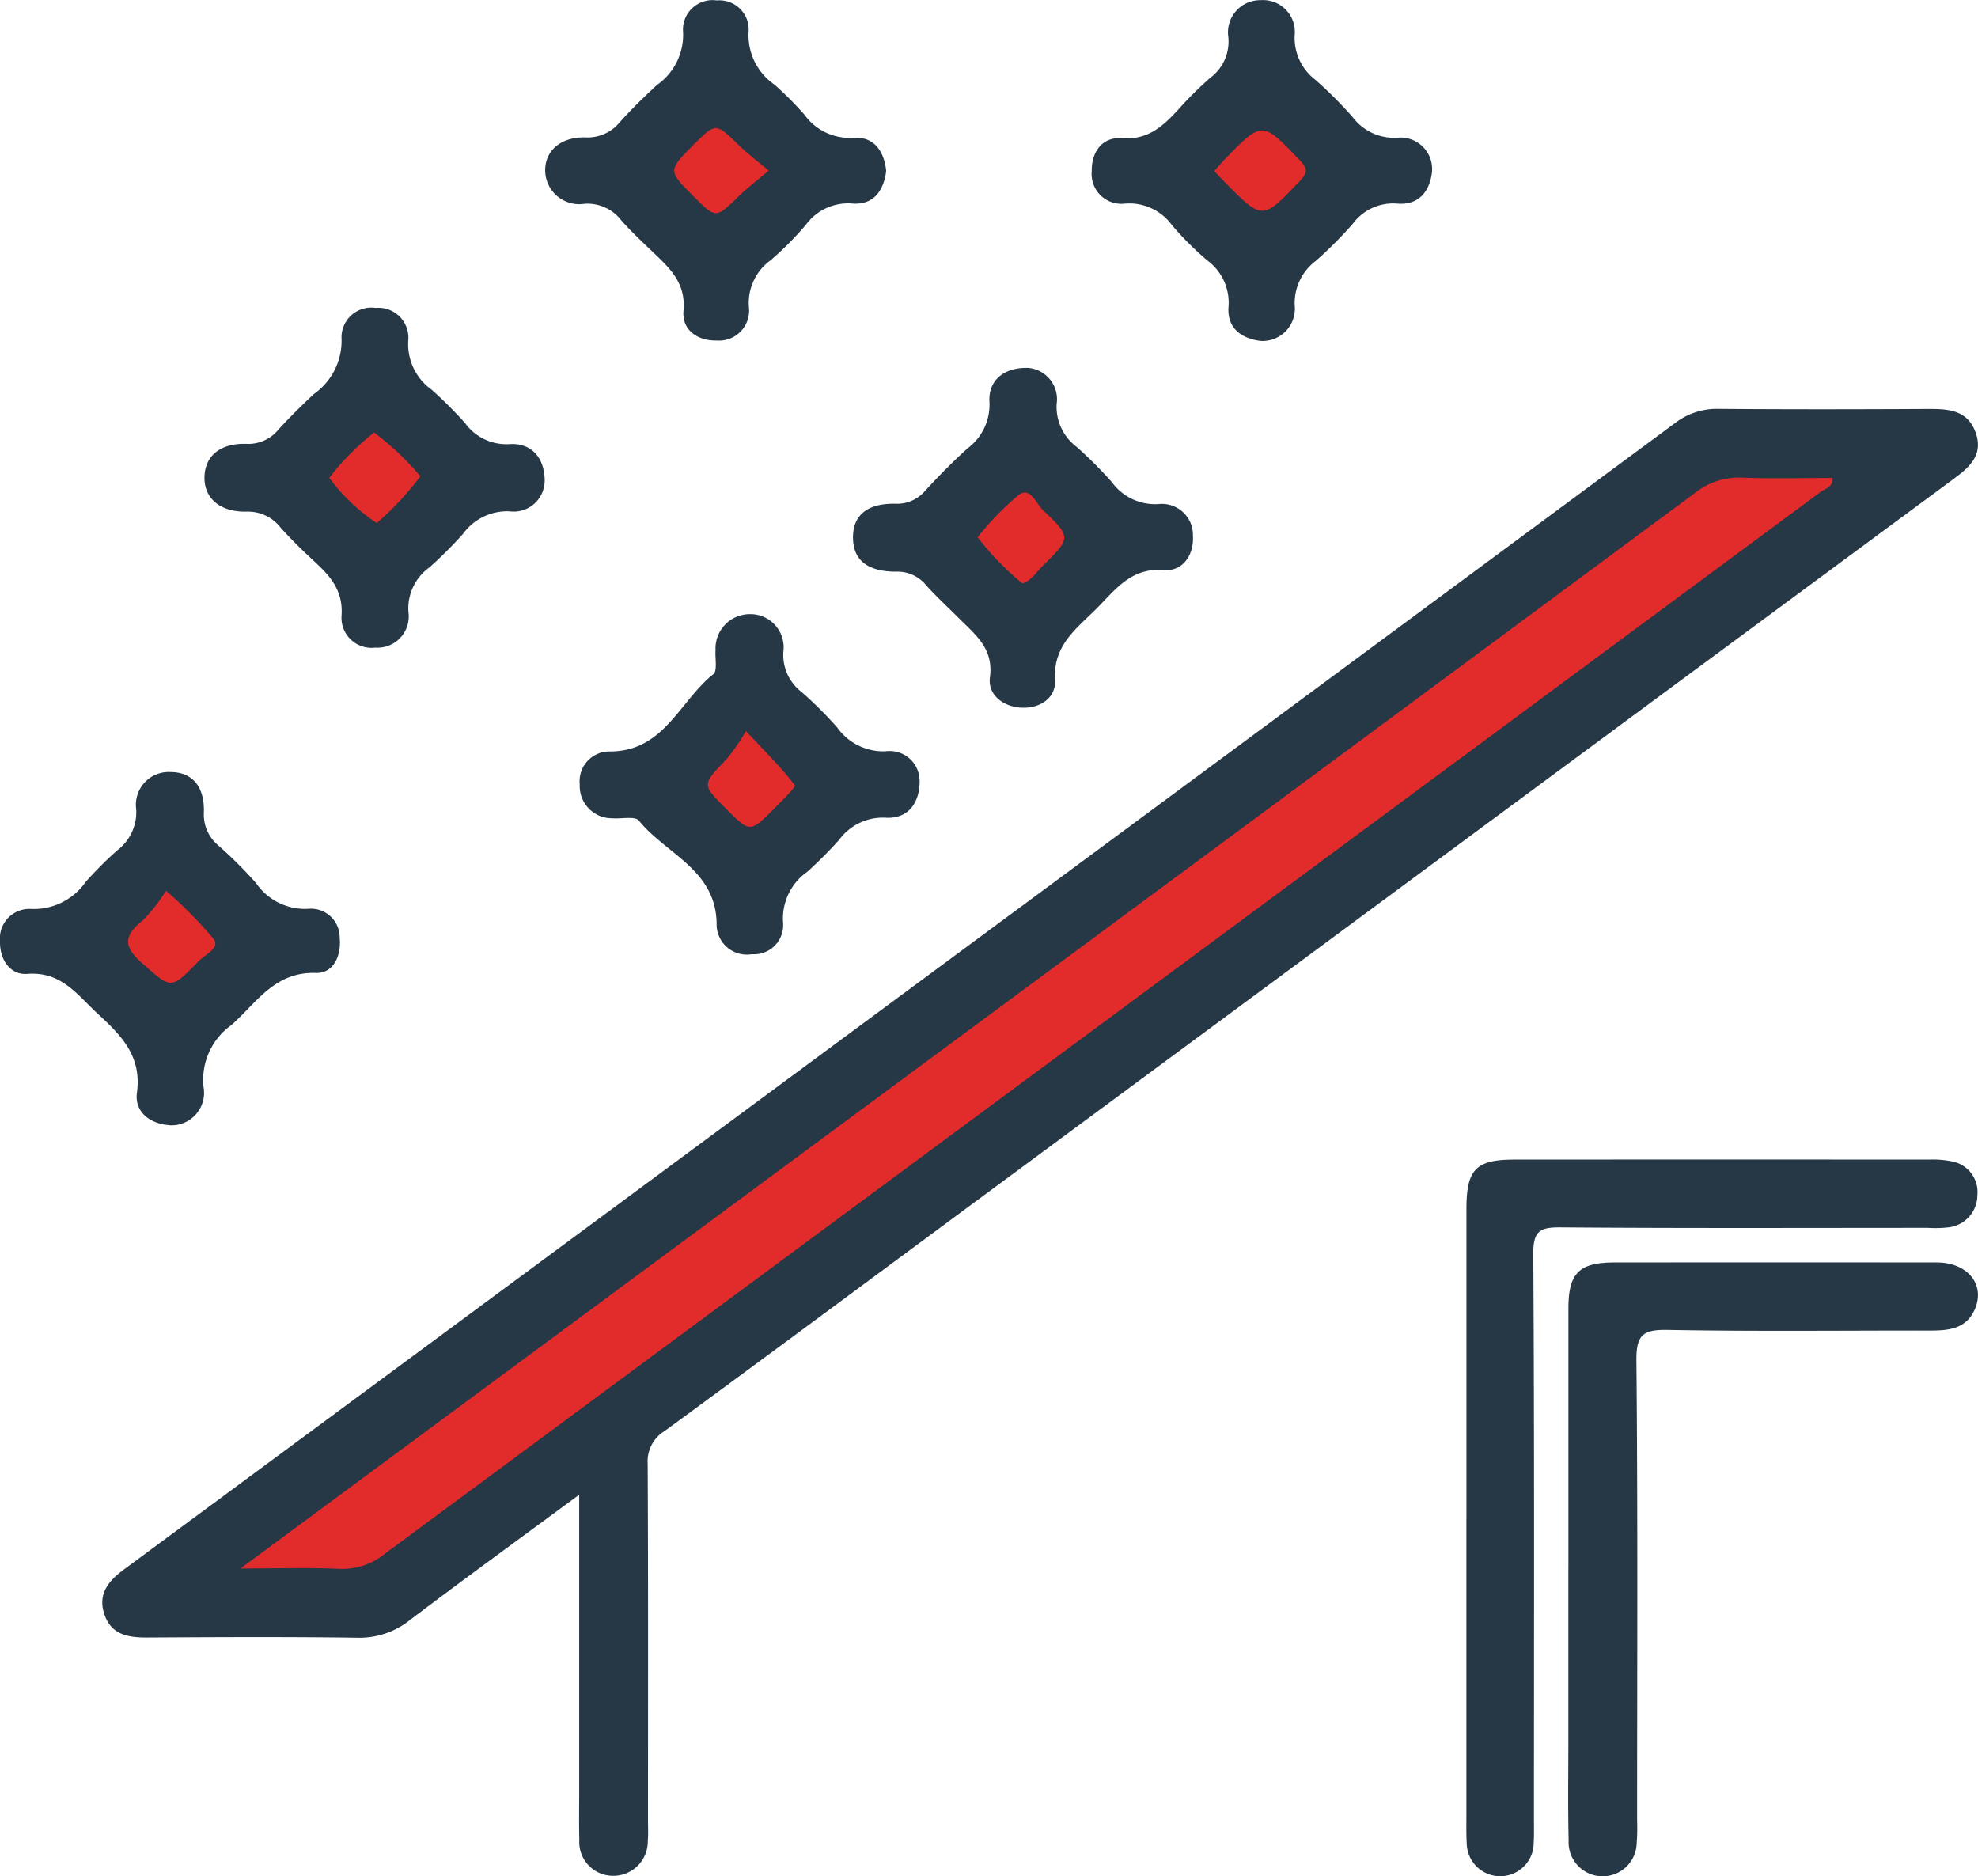
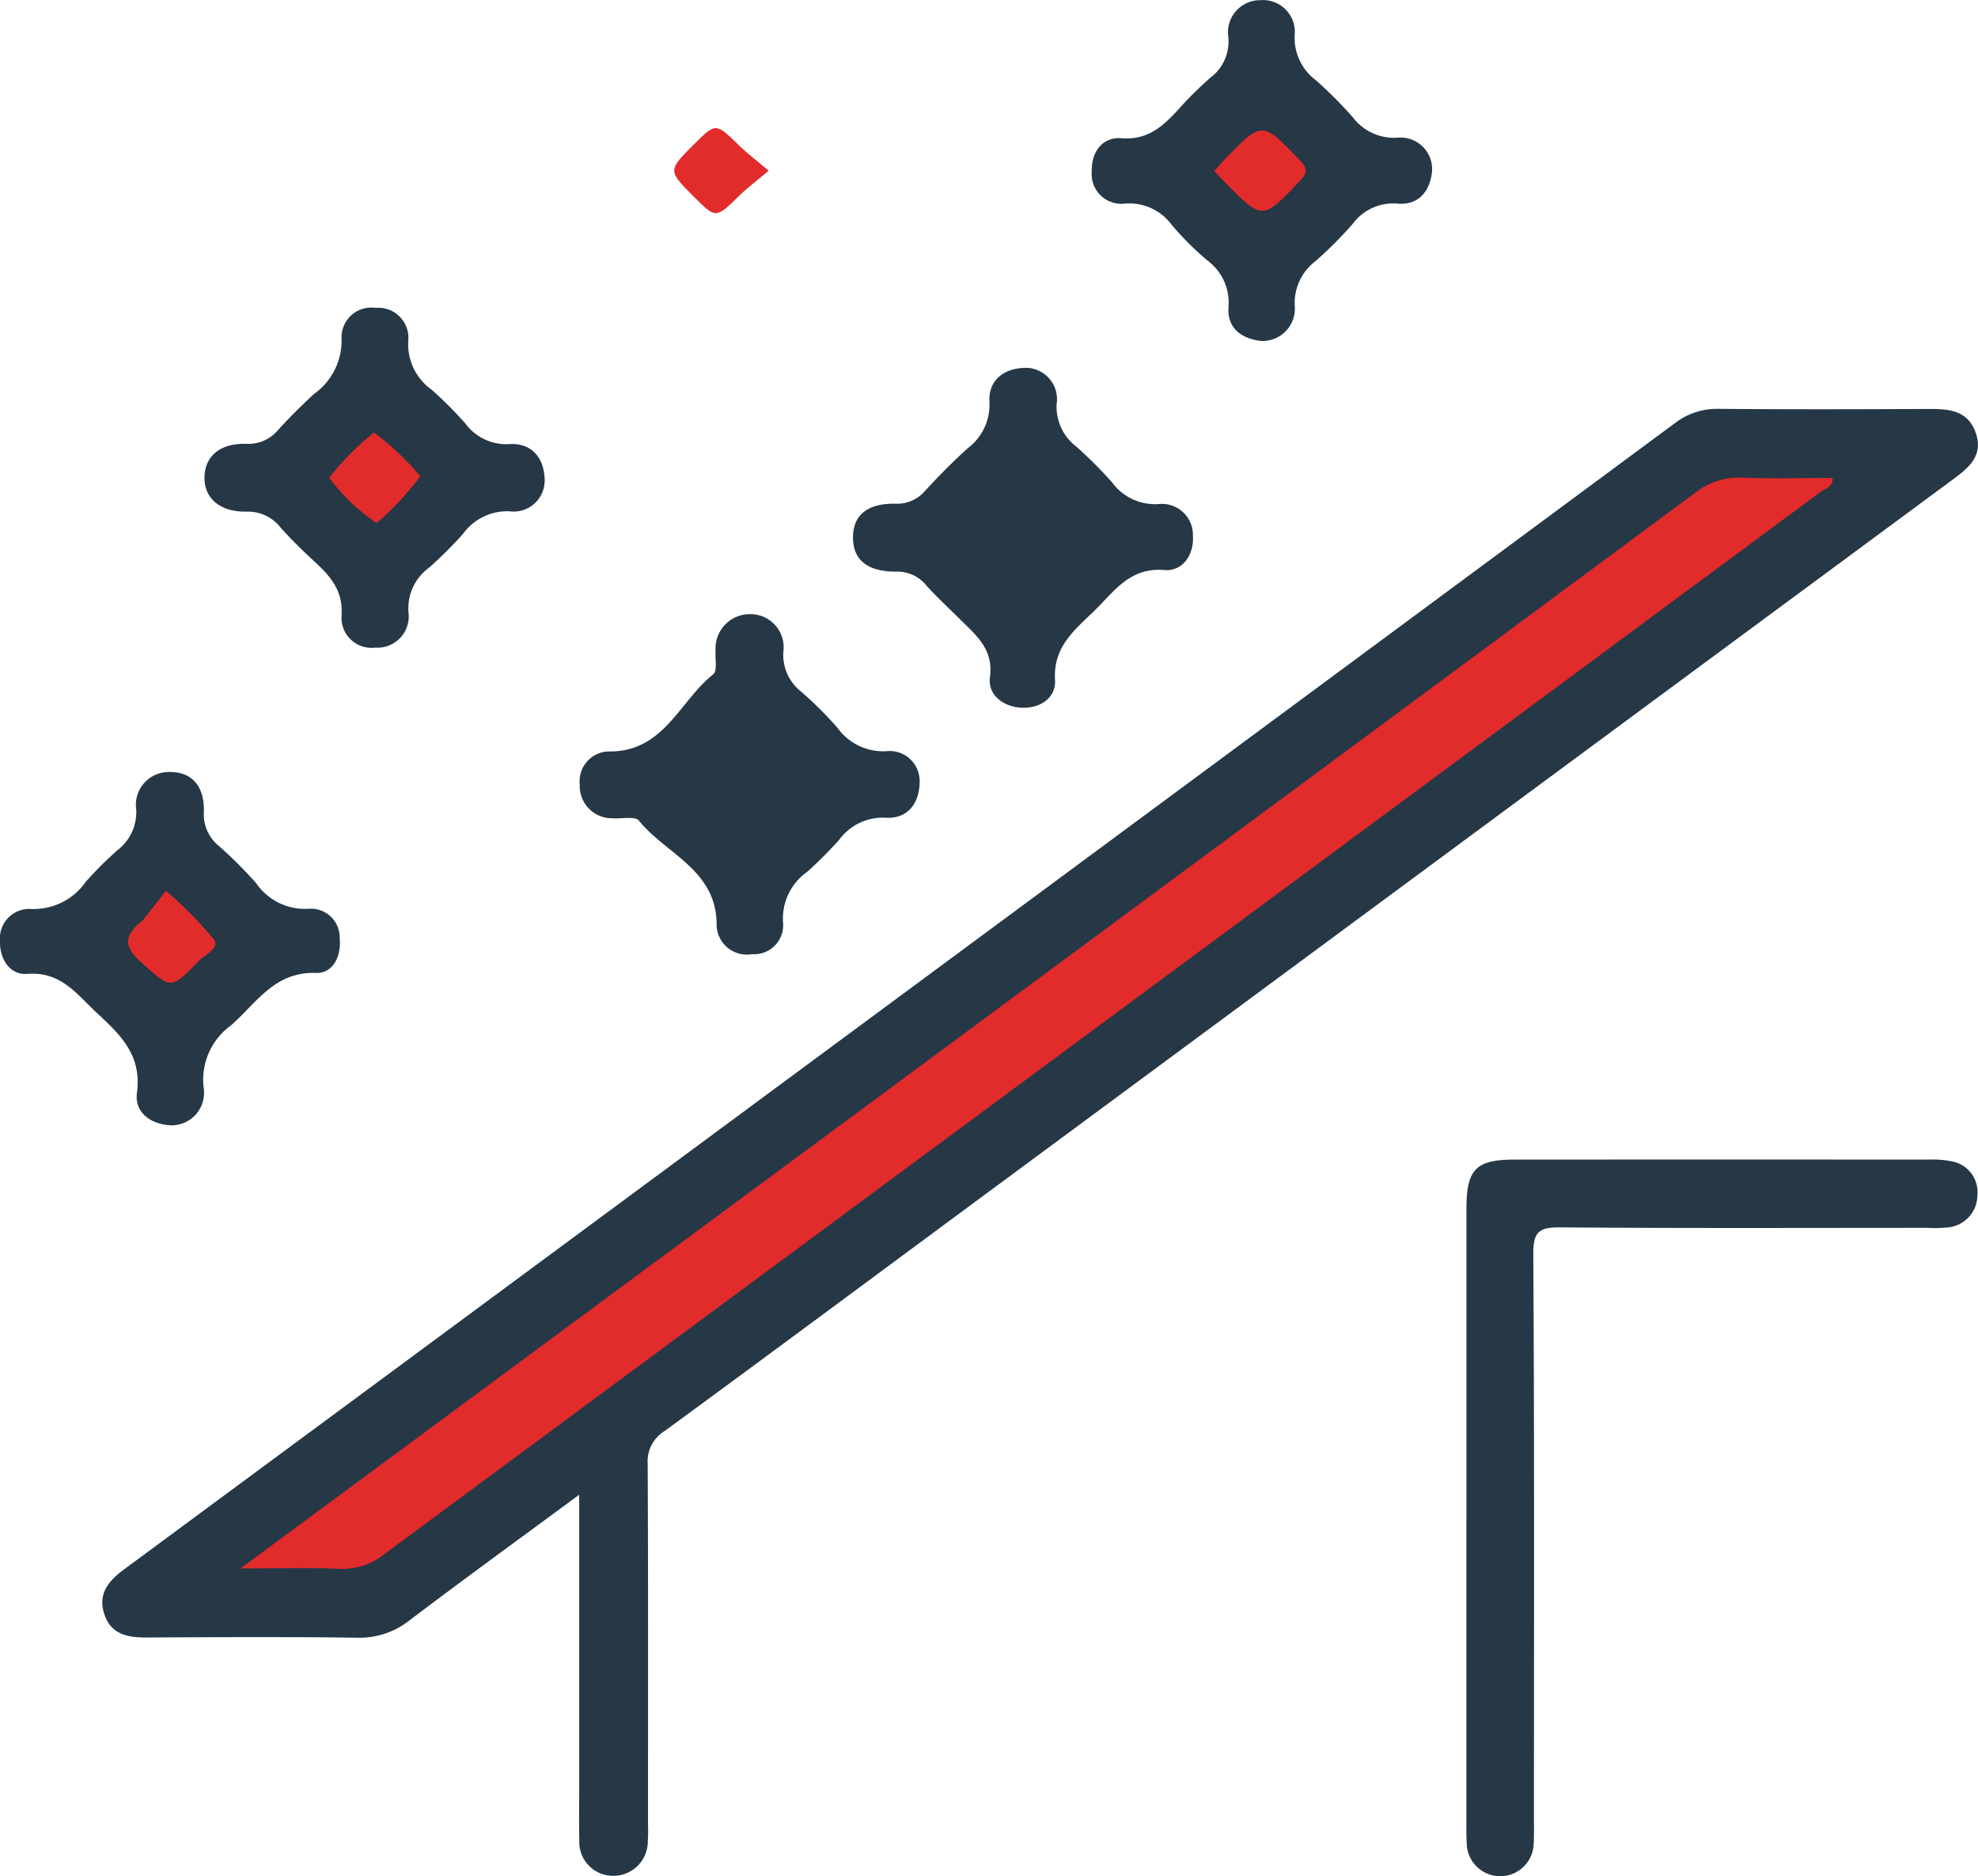
<svg xmlns="http://www.w3.org/2000/svg" width="120.764" height="114.532" viewBox="0 0 120.764 114.532">
  <g transform="translate(0 0)">
    <path d="M44.444,127.521c-3.6,2.655-6.992,5.119-10.335,7.649a4.919,4.919,0,0,1-3.214,1.083c-4.268-.059-8.537-.036-12.806-.013-1.139.006-2.181-.141-2.618-1.357-.455-1.265.2-2.081,1.2-2.815Q64.02,97.1,111.341,62.1a4.191,4.191,0,0,1,2.67-.87c4.218.034,8.436.028,12.653.006,1.269-.007,2.521,0,3.034,1.443.529,1.483-.535,2.231-1.534,2.968L111.3,78.1q-20.685,15.283-41.56,30.708c-6.7,4.948-13.377,9.915-20.094,14.833a2.167,2.167,0,0,0-1.025,1.99c.037,7.267.021,14.534.02,21.8,0,.406.025.816-.013,1.219a2.1,2.1,0,0,1-2.127,2.139,2.061,2.061,0,0,1-2.052-2.2c-.029-.965-.009-1.931-.009-2.9V127.521" transform="translate(-9.078 -36.268)" fill="#263746" />
    <path d="M219.628,195.553q0-9.447,0-18.894c0-2.409.581-3,2.938-3q12.647-.008,25.294,0a5.876,5.876,0,0,1,1.36.1,1.909,1.909,0,0,1,1.6,2.1,1.978,1.978,0,0,1-1.808,1.941,7.289,7.289,0,0,1-1.217.026c-7.466,0-14.933.031-22.4-.029-1.269-.01-1.694.2-1.686,1.613.071,11.529.04,23.059.039,34.588,0,.457.011.915-.014,1.371a2.045,2.045,0,0,1-4.09-.007c-.029-.455-.02-.914-.02-1.371q0-9.219,0-18.437" transform="translate(-130.096 -102.864)" fill="#263746" />
-     <path d="M234.883,207.728q0-7.93,0-15.86c0-2.156.653-2.805,2.809-2.807q9.836-.007,19.672,0c1.86,0,2.946,1.3,2.367,2.772-.507,1.288-1.613,1.388-2.777,1.387-5.337-.005-10.676.057-16.012-.04-1.495-.027-1.922.292-1.907,1.868.089,9.352.044,18.706.043,28.06a12,12,0,0,1-.024,1.371,2.08,2.08,0,1,1-4.157-.131c-.049-2.083-.016-4.168-.016-6.252q0-5.185,0-10.37" transform="translate(-139.126 -111.987)" fill="#263746" />
    <path d="M10.407,137.191c-1.26-.073-2.2-.82-2.047-1.983.309-2.278-.993-3.534-2.42-4.853-1.238-1.144-2.2-2.569-4.277-2.408-1.055.082-1.693-.9-1.662-1.992a1.8,1.8,0,0,1,1.879-1.973,3.859,3.859,0,0,0,3.347-1.645A22.327,22.327,0,0,1,7.166,120.4a2.93,2.93,0,0,0,1.152-2.477,2.005,2.005,0,0,1,2.06-2.3c1.319-.006,2.107.834,2.07,2.429a2.466,2.466,0,0,0,.925,2.093,26.307,26.307,0,0,1,2.26,2.258,3.614,3.614,0,0,0,3.212,1.569,1.755,1.755,0,0,1,1.894,1.783c.113,1.1-.4,2.17-1.447,2.134-2.541-.086-3.634,1.844-5.187,3.2a4.094,4.094,0,0,0-1.675,3.779,1.987,1.987,0,0,1-2.022,2.324" transform="translate(0 -68.49)" fill="#263746" />
    <path d="M51.386,56.707a1.891,1.891,0,0,1-2.147,1.82A3.335,3.335,0,0,0,46.4,59.908a26.121,26.121,0,0,1-2.048,2.044,3.08,3.08,0,0,0-1.282,2.726,1.909,1.909,0,0,1-2.023,2.172,1.835,1.835,0,0,1-2.06-1.965c.1-1.552-.715-2.423-1.694-3.328-.708-.654-1.4-1.33-2.042-2.05a2.524,2.524,0,0,0-2.092-.959c-1.646.023-2.594-.866-2.54-2.165.051-1.24.965-2.02,2.555-1.974a2.364,2.364,0,0,0,1.969-.883c.685-.748,1.409-1.465,2.152-2.156a3.985,3.985,0,0,0,1.693-3.335,1.819,1.819,0,0,1,2.083-1.926,1.834,1.834,0,0,1,1.986,2.026,3.415,3.415,0,0,0,1.429,2.969,24.718,24.718,0,0,1,2.046,2.046,3.116,3.116,0,0,0,2.724,1.275c1.329-.08,2.137.838,2.134,2.28" transform="translate(-18.133 -27.312)" fill="#263746" />
    <path d="M107.587,102.036c.042,1.5-.739,2.439-2.066,2.363a3.3,3.3,0,0,0-2.847,1.349,26.6,26.6,0,0,1-1.936,1.942,3.49,3.49,0,0,0-1.49,3.094,1.777,1.777,0,0,1-1.9,1.945,1.845,1.845,0,0,1-2.155-1.863c-.042-3.3-3.1-4.253-4.743-6.288-.236-.292-1.063-.1-1.614-.146a1.967,1.967,0,0,1-2-2.065,1.821,1.821,0,0,1,1.857-2.015c3.3-.008,4.245-3.088,6.294-4.712.267-.212.1-.967.14-1.47a2.092,2.092,0,0,1,2.064-2.2,2.025,2.025,0,0,1,2.076,2.289,2.857,2.857,0,0,0,1.13,2.478,24.133,24.133,0,0,1,2.157,2.151,3.451,3.451,0,0,0,2.975,1.452,1.826,1.826,0,0,1,2.053,1.7" transform="translate(-51.44 -54.475)" fill="#263746" />
    <path d="M138.44,55.092a1.921,1.921,0,0,1,1.746,2.206,3.052,3.052,0,0,0,1.212,2.609,26.717,26.717,0,0,1,2.154,2.154,3.26,3.26,0,0,0,2.853,1.346,1.893,1.893,0,0,1,2.1,1.942c.078,1.172-.638,2.178-1.741,2.086-2.034-.168-2.984,1.191-4.137,2.349-1.22,1.225-2.668,2.236-2.54,4.367.067,1.115-.957,1.774-2.129,1.683-1.086-.084-1.984-.813-1.845-1.849.234-1.744-.865-2.579-1.853-3.569-.681-.683-1.4-1.334-2.041-2.053a2.259,2.259,0,0,0-1.842-.83c-1.757,0-2.611-.724-2.625-2.057-.015-1.358.841-2.117,2.57-2.09a2.247,2.247,0,0,0,1.843-.8c.826-.894,1.683-1.767,2.587-2.582a3.331,3.331,0,0,0,1.331-2.854c-.071-1.3.893-2.1,2.357-2.057" transform="translate(-75.674 -32.633)" fill="#263746" />
-     <path d="M102.467,10.464c-.154,1.23-.774,2.09-2.051,2a3.2,3.2,0,0,0-2.864,1.311A19.125,19.125,0,0,1,95.4,15.933,3.219,3.219,0,0,0,94.085,18.8,1.83,1.83,0,0,1,92.1,20.824c-1.147.027-2.115-.64-2.009-1.814.155-1.7-.84-2.6-1.868-3.583-.661-.632-1.333-1.258-1.936-1.943a2.6,2.6,0,0,0-2.23-1.007,2.083,2.083,0,0,1-2.41-1.96c-.045-1.231.9-2.119,2.436-2.092A2.54,2.54,0,0,0,86.2,7.5c.709-.795,1.478-1.541,2.26-2.266a3.743,3.743,0,0,0,1.607-3.225A1.8,1.8,0,0,1,92.124.064a1.783,1.783,0,0,1,1.942,1.911A3.661,3.661,0,0,0,95.641,5.2,20.545,20.545,0,0,1,97.47,7.033a3.4,3.4,0,0,0,2.99,1.415c1.274-.083,1.872.817,2.007,2.016" transform="translate(-48.361 -0.037)" fill="#263746" />
    <path d="M173.789,20.811c-1.162-.158-2.015-.783-1.931-2.058a3.21,3.21,0,0,0-1.309-2.867,18.59,18.59,0,0,1-2.154-2.154,3.212,3.212,0,0,0-2.87-1.3,1.819,1.819,0,0,1-2.015-1.993c-.022-1.152.641-2.093,1.822-2,1.61.124,2.527-.738,3.468-1.758a22.141,22.141,0,0,1,1.946-1.932,2.755,2.755,0,0,0,1.1-2.5A1.963,1.963,0,0,1,173.819.01,1.942,1.942,0,0,1,175.9,2.128a3.215,3.215,0,0,0,1.267,2.748,26.089,26.089,0,0,1,2.262,2.262,3.174,3.174,0,0,0,2.745,1.269,1.927,1.927,0,0,1,2.11,2.073c-.13,1.2-.811,2.05-2.089,1.953a3.069,3.069,0,0,0-2.751,1.233,25.2,25.2,0,0,1-2.259,2.265,3.209,3.209,0,0,0-1.282,2.741,1.971,1.971,0,0,1-2.11,2.139" transform="translate(-96.854 0)" fill="#263746" />
    <path d="M36.014,138.128,76.8,107.984q24-17.74,47.991-35.5a4.323,4.323,0,0,1,2.918-.953c1.825.073,3.655.02,5.509.02.038.563-.449.645-.721.845Q88.667,104.82,44.829,137.229a4.1,4.1,0,0,1-2.777.923c-1.861-.087-3.728-.024-6.038-.024" transform="translate(-21.333 -42.37)" fill="#e22b2b" />
-     <path d="M21.5,133.4a25.284,25.284,0,0,1,2.929,2.971c.376.536-.555.933-.938,1.329-1.725,1.785-1.663,1.679-3.441.13-1.195-1.041-1.112-1.7.042-2.629a9.788,9.788,0,0,0,1.407-1.8" transform="translate(-11.368 -79.019)" fill="#e22b2b" />
+     <path d="M21.5,133.4a25.284,25.284,0,0,1,2.929,2.971c.376.536-.555.933-.938,1.329-1.725,1.785-1.663,1.679-3.441.13-1.195-1.041-1.112-1.7.042-2.629" transform="translate(-11.368 -79.019)" fill="#e22b2b" />
    <path d="M54.883,67.441A18.2,18.2,0,0,1,52.219,70.3a11.4,11.4,0,0,1-2.9-2.763,16.006,16.006,0,0,1,2.735-2.763,17.163,17.163,0,0,1,2.826,2.669" transform="translate(-29.216 -38.367)" fill="#e22b2b" />
-     <path d="M108.353,109.49c1.261,1.349,2.2,2.273,2.98,3.311.075.1-.768.928-1.22,1.384-1.509,1.523-1.515,1.516-2.994.033s-1.449-1.454.054-3.02a13.074,13.074,0,0,0,1.179-1.708" transform="translate(-62.808 -64.856)" fill="#e22b2b" />
-     <path d="M149.151,79.319a17.025,17.025,0,0,1-2.734-2.819,17.219,17.219,0,0,1,2.516-2.59c.713-.51,1.048.532,1.465.928,1.752,1.66,1.735,1.693-.026,3.427-.388.382-.684.888-1.221,1.054" transform="translate(-86.729 -43.699)" fill="#e22b2b" />
    <path d="M106.747,21.789c-.737.624-1.3,1.045-1.8,1.532-1.429,1.4-1.419,1.408-2.757.071-1.607-1.605-1.607-1.605-.026-3.186,1.359-1.359,1.349-1.348,2.763.034.5.492,1.073.918,1.819,1.549" transform="translate(-59.816 -11.371)" fill="#e22b2b" />
    <path d="M181.865,22.013c.206-.232.4-.464.6-.678,2.329-2.4,2.313-2.389,4.591-.009.473.494.566.735.034,1.294-2.287,2.4-2.262,2.428-4.588.07-.212-.215-.416-.438-.642-.676" transform="translate(-107.728 -11.572)" fill="#e22b2b" />
    <rect width="120.763" height="114.532" fill="none" />
  </g>
</svg>